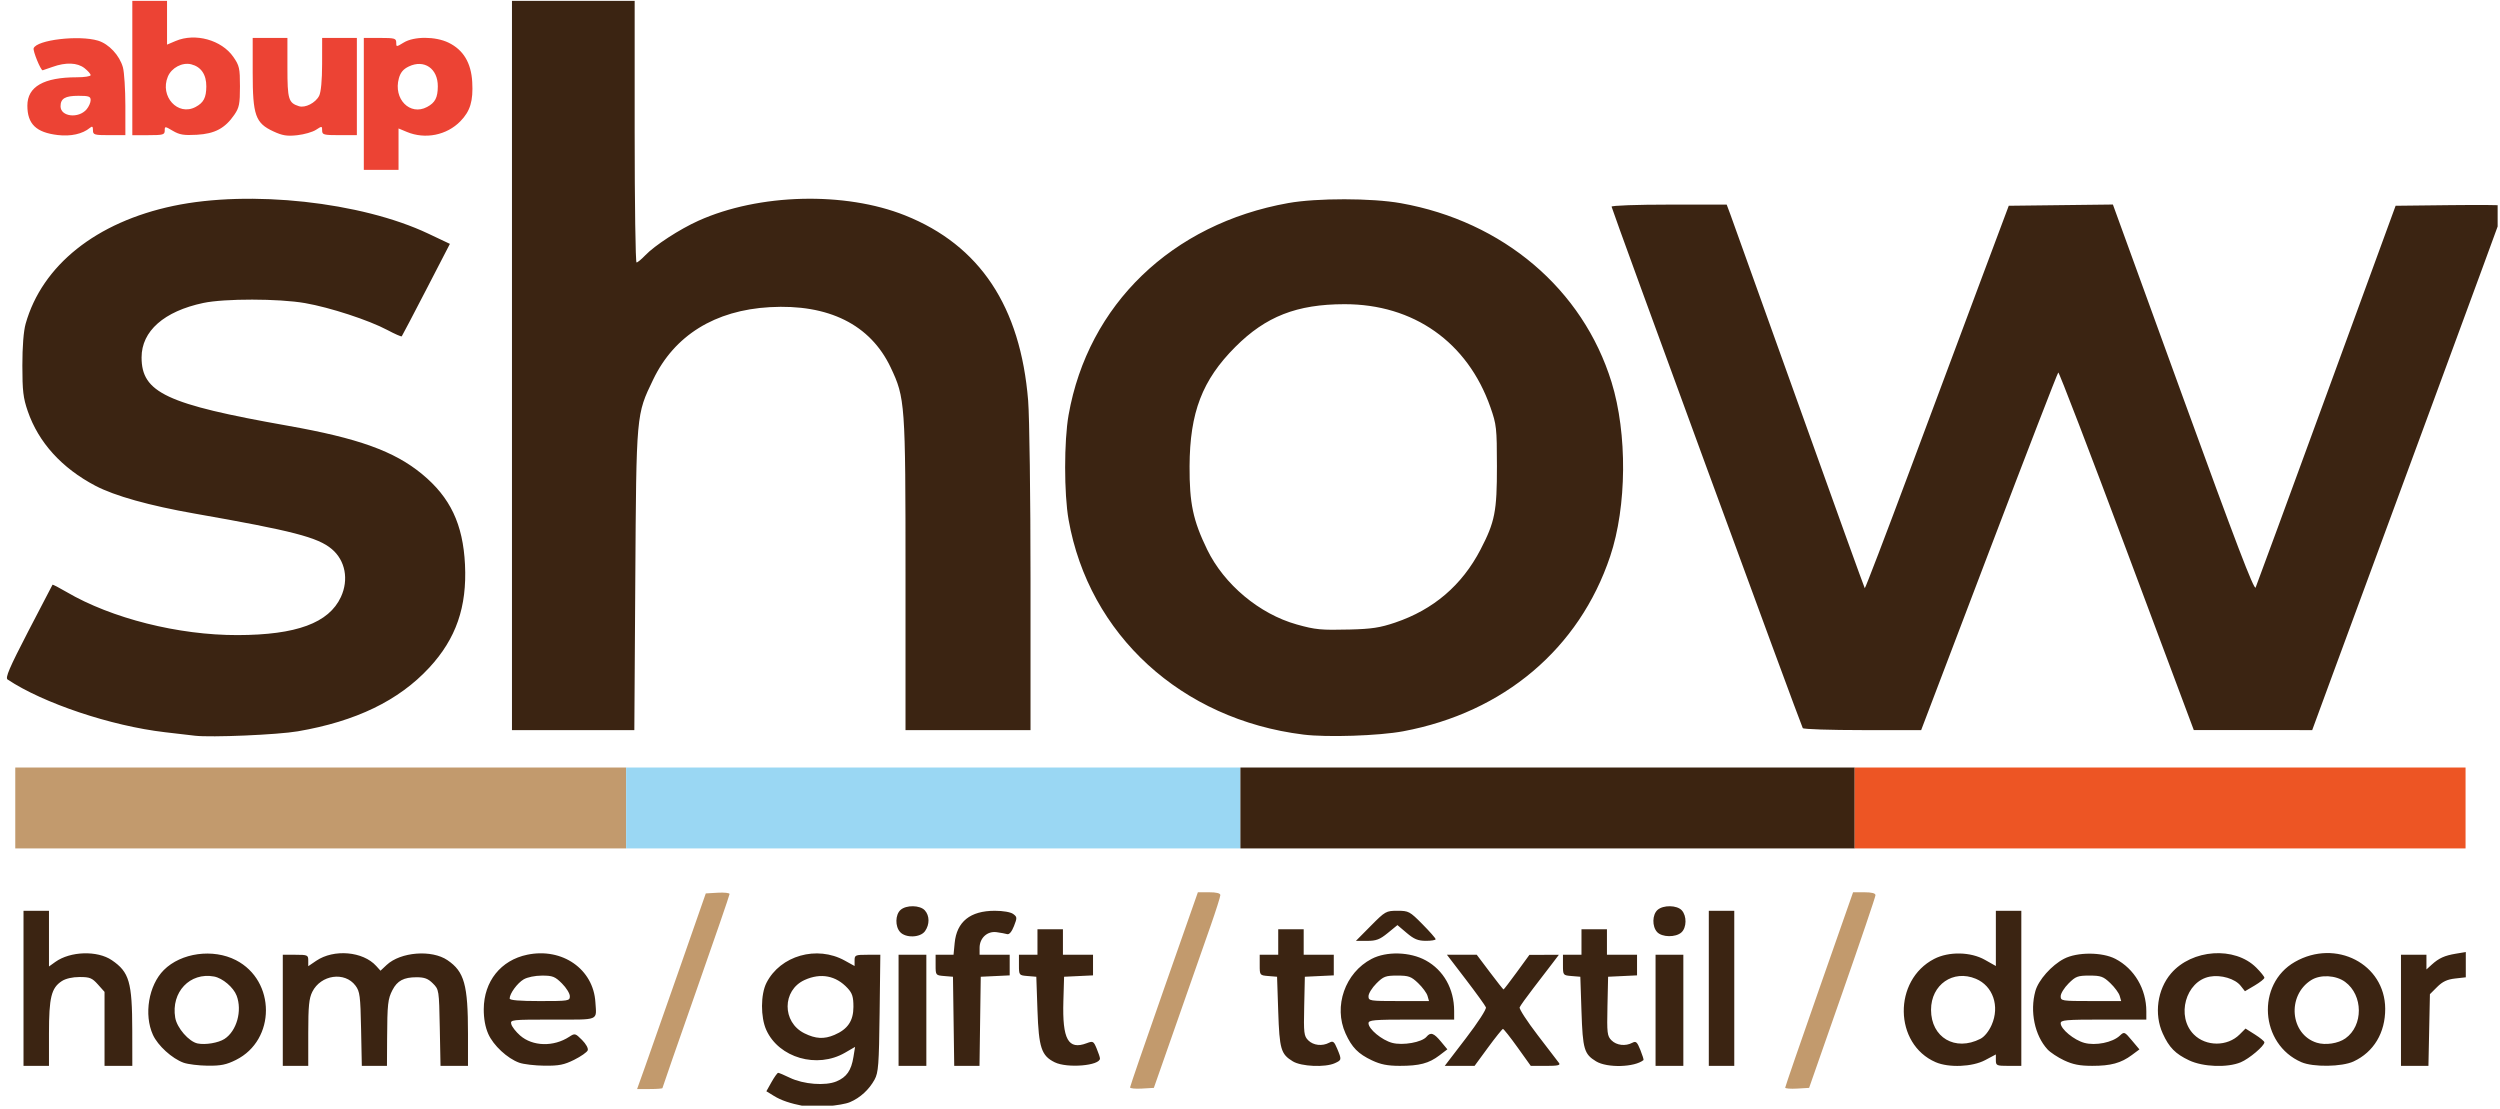
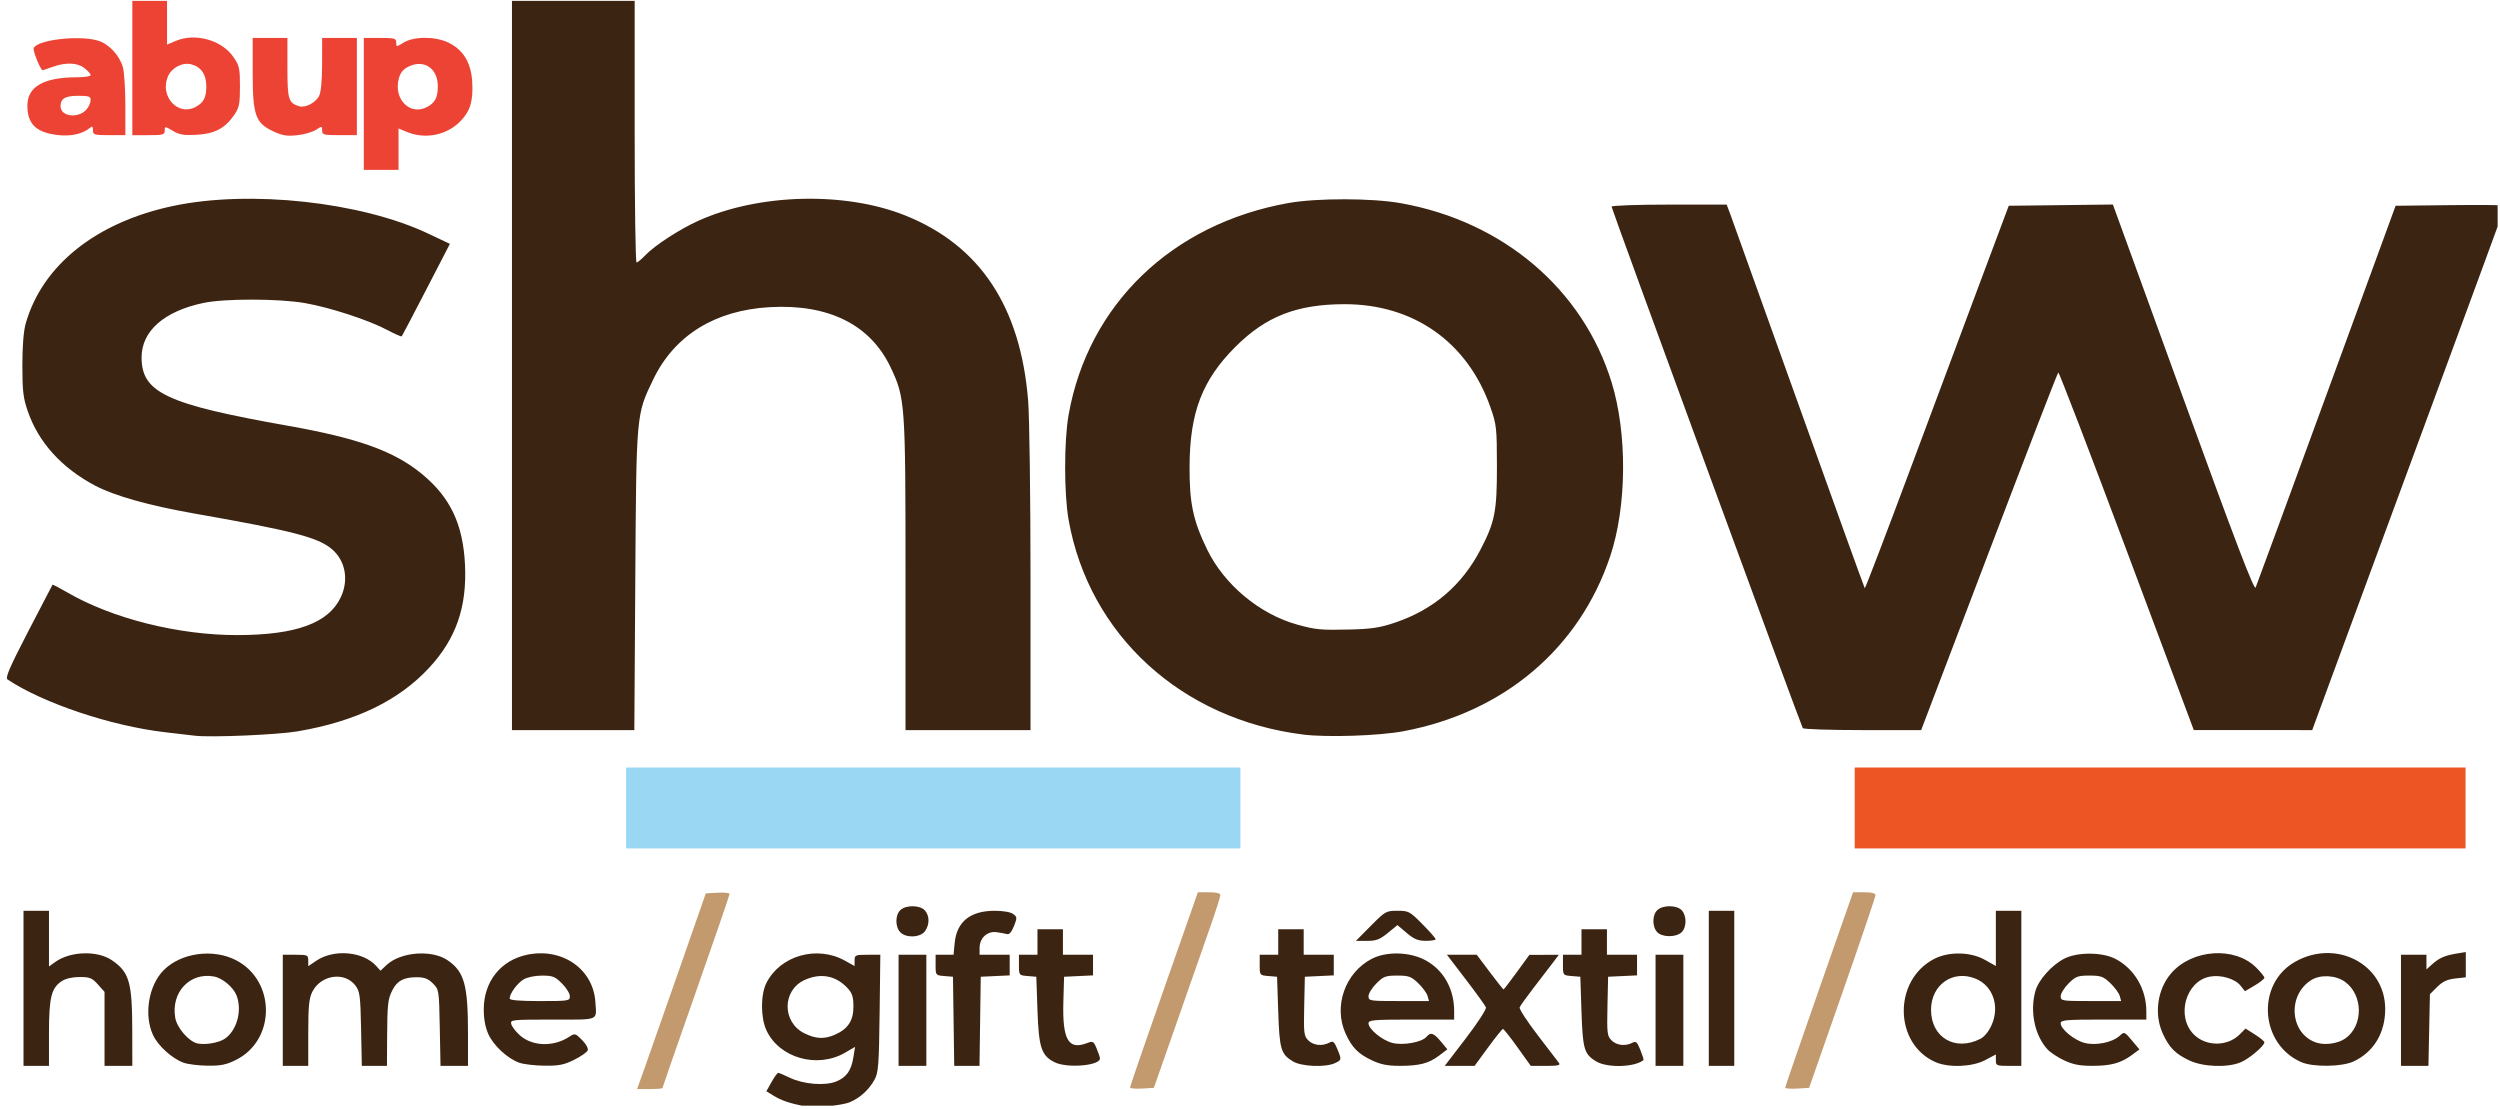
<svg xmlns="http://www.w3.org/2000/svg" xmlns:ns1="http://www.serif.com/" width="100%" height="100%" viewBox="0 0 381 169" version="1.1" xml:space="preserve" style="fill-rule:evenodd;clip-rule:evenodd;stroke-linejoin:round;stroke-miterlimit:2;">
  <rect id="Prancheta1" x="-0" y="0" width="380.64" height="168.501" style="fill:none;" />
  <clipPath id="_clip1">
    <rect id="Prancheta11" ns1:id="Prancheta1" x="-0" y="0" width="380.64" height="168.501" />
  </clipPath>
  <g clip-path="url(#_clip1)">
    <g transform="matrix(1,0,0,1,-80.358,-497.189)">
      <g id="Camada-1" ns1:id="Camada 1">
        <g>
          <g id="path1" transform="matrix(1.47,0,0,1.47,-165.009,-90.077)">
            <path d="M204.634,417.113L204.634,403.433L206.314,403.433C207.83,403.433 207.994,403.479 207.994,403.909C207.994,404.384 207.996,404.384 208.774,403.91C209.843,403.258 212.053,403.263 213.412,403.921C214.95,404.666 215.761,406.01 215.874,408.002C215.985,409.975 215.671,411.018 214.649,412.068C213.232,413.524 210.996,413.971 209.1,413.179L208.234,412.817L208.234,417.113L204.634,417.113ZM211.19,410.593C212.027,410.148 212.298,409.628 212.306,408.458C212.319,406.608 210.897,405.629 209.303,406.39C208.727,406.664 208.437,407.01 208.268,407.622C207.677,409.761 209.422,411.535 211.19,410.593ZM172.902,413.501C170.657,413.234 169.754,412.358 169.754,410.449C169.754,408.485 171.454,407.513 174.886,407.513C175.671,407.513 176.314,407.413 176.314,407.29C176.314,407.168 176.03,406.844 175.682,406.57C174.939,405.986 173.743,405.939 172.354,406.44C171.826,406.63 171.369,406.787 171.339,406.789C171.138,406.803 170.305,404.763 170.405,404.502C170.738,403.634 175.094,403.12 177.078,403.714C178.205,404.052 179.314,405.243 179.66,406.486C179.798,406.985 179.912,408.77 179.913,410.453L179.914,413.513L178.234,413.513C176.682,413.513 176.554,413.474 176.554,413.003C176.554,412.607 176.483,412.553 176.236,412.758C175.473,413.391 174.256,413.662 172.902,413.501L172.902,413.501ZM175.894,410.836C176.125,410.563 176.314,410.135 176.314,409.886C176.314,409.498 176.129,409.433 175.042,409.433C173.67,409.433 173.194,409.714 173.194,410.524C173.194,411.602 175.063,411.818 175.894,410.836ZM195.263,413.125C193.396,412.261 193.114,411.462 193.114,407.042L193.114,403.433L196.714,403.433L196.714,406.535C196.714,409.803 196.823,410.166 197.912,410.512C198.559,410.717 199.635,410.162 200.004,409.433C200.194,409.056 200.308,407.826 200.311,406.133L200.314,403.433L203.914,403.433L203.914,413.513L202.114,413.513C200.467,413.513 200.314,413.471 200.314,413.027C200.314,412.557 200.294,412.555 199.678,412.958C199.328,413.188 198.453,413.44 197.733,413.519C196.676,413.636 196.2,413.56 195.263,413.125L195.263,413.125ZM180.634,413.514L180.634,399.593L184.234,399.593L184.234,404.128L185.134,403.746C187.156,402.886 189.89,403.644 191.107,405.4C191.734,406.305 191.794,406.574 191.794,408.47C191.794,410.272 191.717,410.66 191.216,411.392C190.249,412.802 189.192,413.368 187.326,413.473C185.984,413.549 185.53,413.475 184.839,413.067C184.008,412.577 183.994,412.577 183.994,413.042C183.994,413.466 183.824,413.514 182.314,413.514L180.634,413.514ZM187.19,410.593C188.027,410.148 188.298,409.628 188.306,408.458C188.315,407.235 187.761,406.424 186.743,406.168C185.816,405.936 184.703,406.521 184.318,407.443C183.462,409.492 185.356,411.57 187.19,410.593Z" style="fill:rgb(236,67,52);fill-rule:nonzero;" />
          </g>
          <g id="path11" ns1:id="path1" transform="matrix(1.47,0,0,1.47,-165.009,-91.824)">
            <path d="M250.234,515.359C248.82,515.08 247.904,514.768 247.161,514.311L246.368,513.824L246.905,512.868C247.201,512.343 247.51,511.913 247.593,511.913C247.676,511.913 248.221,512.143 248.804,512.425C250.214,513.106 252.483,513.283 253.636,512.801C254.691,512.36 255.17,511.671 255.396,510.268L255.565,509.223L254.519,509.829C251.628,511.505 247.674,510.364 246.362,507.475C245.76,506.151 245.769,503.778 246.38,502.58C247.823,499.752 251.605,498.677 254.494,500.275L255.514,500.839L255.514,500.256C255.514,499.708 255.595,499.673 256.849,499.673L258.184,499.673L258.109,505.733C258.043,511.082 257.982,511.888 257.591,512.606C257.019,513.654 256.096,514.502 255.036,514.952C254.164,515.322 251.285,515.566 250.234,515.359L250.234,515.359ZM253.422,507.983C254.803,507.395 255.394,506.522 255.394,505.073C255.394,504.039 255.278,503.665 254.794,503.141C253.584,501.83 252.008,501.528 250.336,502.287C247.993,503.351 247.98,506.662 250.314,507.817C251.481,508.395 252.348,508.441 253.422,507.983L253.422,507.983ZM169.354,503.153L169.354,495.113L171.994,495.113L171.994,500.887L172.654,500.414C174.21,499.301 177.011,499.215 178.509,500.235C180.322,501.469 180.62,502.497 180.628,507.533L180.634,511.193L177.754,511.193L177.754,503.52L177.066,502.75C176.465,502.077 176.226,501.98 175.174,501.98C174.427,501.98 173.725,502.141 173.322,502.405C172.234,503.118 171.994,504.097 171.994,507.825L171.994,511.193L169.354,511.193L169.354,503.153ZM185.947,510.864C184.751,510.431 183.278,509.091 182.771,507.975C181.816,505.873 182.327,502.832 183.9,501.257C185.688,499.466 189.006,499.012 191.376,500.233C195.522,502.368 195.523,508.51 191.379,510.575C190.382,511.072 189.809,511.189 188.447,511.174C187.516,511.163 186.391,511.025 185.947,510.864ZM190.186,508.402C191.454,507.584 192.046,505.482 191.449,503.912C191.122,503.051 189.996,502.095 189.115,501.929C186.611,501.46 184.634,503.55 185.081,506.195C185.261,507.258 186.5,508.684 187.404,508.869C188.211,509.034 189.554,508.808 190.186,508.402ZM196.234,505.433L196.234,499.673L197.554,499.673C198.798,499.673 198.874,499.707 198.874,500.265L198.874,500.858L199.699,500.298C201.529,499.057 204.546,499.316 205.92,500.835L206.364,501.326L206.999,500.731C208.447,499.376 211.676,499.122 213.309,500.235C215.058,501.425 215.434,502.776 215.434,507.865L215.434,511.193L212.586,511.193L212.51,507.237C212.435,503.318 212.428,503.276 211.794,502.643C211.296,502.145 210.922,502.004 210.103,502.004C208.778,502.004 208.106,502.361 207.605,503.329C207.126,504.256 207.069,504.77 207.049,508.373L207.034,511.193L204.427,511.193L204.351,507.369C204.282,503.93 204.224,503.478 203.771,502.873C202.659,501.386 200.18,501.741 199.294,503.513C198.954,504.194 198.875,504.997 198.874,507.773L198.874,511.193L196.234,511.193L196.234,505.433ZM220.747,510.864C219.51,510.417 218.064,509.072 217.536,507.878C217.223,507.169 217.064,506.292 217.069,505.305C217.086,502.426 218.839,500.236 221.582,499.667C225.212,498.913 228.436,501.163 228.643,504.593C228.761,506.549 229.146,506.393 224.217,506.393C219.918,506.393 219.802,506.407 219.924,506.872C219.993,507.136 220.403,507.662 220.835,508.041C222.133,509.181 224.311,509.239 225.934,508.175C226.514,507.796 226.559,507.807 227.258,508.506C227.674,508.922 227.925,509.379 227.847,509.58C227.774,509.773 227.143,510.214 226.446,510.561C225.399,511.083 224.867,511.189 223.367,511.174C222.37,511.163 221.191,511.025 220.747,510.864L220.747,510.864ZM225.994,503.969C225.994,503.691 225.627,503.097 225.178,502.649C224.459,501.93 224.213,501.833 223.115,501.833C222.392,501.833 221.589,501.997 221.204,502.225C220.547,502.613 219.754,503.699 219.754,504.21C219.754,504.387 220.772,504.473 222.874,504.473C225.884,504.473 225.994,504.456 225.994,503.969L225.994,503.969ZM260.074,511.193L260.074,499.673L262.954,499.673L262.954,511.193L260.074,511.193ZM265.779,506.573L265.714,501.953L264.814,501.878C263.92,501.804 263.914,501.796 263.914,500.738L263.914,499.672L265.773,499.672L265.89,498.455C266.103,496.241 267.506,495.113 270.048,495.113C270.902,495.113 271.688,495.248 271.952,495.442C272.373,495.749 272.379,495.832 272.037,496.702C271.806,497.291 271.547,497.596 271.333,497.534C271.146,497.48 270.654,497.388 270.238,497.331C269.275,497.197 268.474,497.934 268.474,498.952L268.474,499.672L271.594,499.672L271.594,501.81L268.594,501.952L268.529,506.572L268.464,511.192L265.844,511.192L265.779,506.573ZM276.262,510.82C274.884,510.14 274.608,509.306 274.474,505.433L274.354,501.953L273.454,501.878C272.56,501.804 272.554,501.796 272.554,500.738L272.554,499.672L274.474,499.672L274.474,497.032L277.114,497.032L277.114,499.672L280.234,499.672L280.234,501.81L277.234,501.952L277.16,504.472C277.043,508.449 277.66,509.566 279.574,508.843C280.233,508.595 280.289,508.624 280.612,509.399C280.8,509.849 280.954,510.311 280.954,510.426C280.954,511.174 277.556,511.459 276.262,510.82L276.262,510.82ZM300.949,510.724C299.709,509.968 299.565,509.477 299.434,505.552L299.314,501.952L298.414,501.878C297.521,501.804 297.514,501.796 297.514,500.738L297.514,499.672L299.434,499.672L299.434,497.032L302.074,497.032L302.074,499.672L305.194,499.672L305.194,501.809L302.194,501.952L302.127,505.005C302.065,507.803 302.101,508.099 302.547,508.545C303.076,509.074 303.997,509.176 304.724,508.787C305.119,508.576 305.234,508.664 305.549,509.416C306.025,510.556 306.02,510.587 305.303,510.914C304.303,511.369 301.831,511.262 300.949,510.724L300.949,510.724ZM309.154,510.622C307.724,509.947 307.072,509.284 306.414,507.832C305.141,505.023 306.362,501.534 309.12,500.099C310.664,499.295 313.094,499.363 314.724,500.254C316.579,501.269 317.669,503.205 317.673,505.492L317.674,506.392L313.234,506.392C309.325,506.392 308.794,506.438 308.794,506.776C308.794,507.374 310.175,508.518 311.245,508.806C312.347,509.103 314.332,508.75 314.812,508.171C315.23,507.668 315.561,507.779 316.302,508.672L316.97,509.476L316.147,510.104C315.061,510.932 314.073,511.193 312.036,511.19C310.772,511.188 310.056,511.047 309.154,510.622L309.154,510.622ZM314.912,503.932C314.827,503.635 314.389,503.041 313.939,502.612C313.215,501.922 312.966,501.832 311.774,501.832C310.561,501.832 310.344,501.914 309.61,502.648C309.161,503.097 308.794,503.691 308.794,503.968C308.794,504.455 308.904,504.472 311.93,504.472L315.066,504.472L314.912,503.932ZM318.895,508.323C320.131,506.711 321.038,505.309 320.967,505.123C320.897,504.941 319.959,503.64 318.882,502.232L316.925,499.672L320.016,499.672L321.371,501.472C322.116,502.462 322.756,503.272 322.793,503.272C322.83,503.272 323.448,502.465 324.167,501.479L325.474,499.686L328.531,499.674L327.849,500.574C327.474,501.069 326.584,502.23 325.871,503.154C325.159,504.078 324.525,504.966 324.463,505.126C324.4,505.286 325.242,506.582 326.334,508.006C327.425,509.43 328.42,510.729 328.545,510.894C328.722,511.127 328.419,511.194 327.196,511.194L325.619,511.194L324.245,509.274C323.489,508.218 322.808,507.358 322.732,507.362C322.656,507.368 321.963,508.231 321.191,509.282L319.789,511.194L316.696,511.194L318.895,508.323ZM332.389,510.724C331.149,509.968 331.005,509.477 330.874,505.552L330.754,501.952L329.854,501.878C328.961,501.804 328.954,501.796 328.954,500.738L328.954,499.672L330.874,499.672L330.874,497.032L333.514,497.032L333.514,499.672L336.634,499.672L336.634,501.809L333.634,501.952L333.567,505.005C333.505,507.803 333.541,508.099 333.987,508.545C334.511,509.069 335.436,509.177 336.146,508.797C336.52,508.596 336.644,508.708 336.98,509.547C337.197,510.089 337.343,510.558 337.304,510.59C336.385,511.345 333.535,511.423 332.389,510.724L332.389,510.724ZM338.554,511.192L338.554,499.672L341.434,499.672L341.434,511.192L338.554,511.192ZM344.074,511.192L344.074,495.112L346.714,495.112L346.714,511.192L344.074,511.192ZM367.594,510.81C363.258,508.932 363.163,502.312 367.44,500.102C368.953,499.32 371.214,499.36 372.694,500.196L373.834,500.839L373.834,495.112L376.474,495.112L376.474,511.192L375.154,511.192C373.91,511.192 373.834,511.158 373.834,510.599L373.834,510.006L372.718,510.599C371.397,511.302 368.961,511.402 367.594,510.81L367.594,510.81ZM372.235,508.386C372.65,508.174 373.105,507.612 373.398,506.948C374.256,505.01 373.535,502.904 371.761,502.163C369.406,501.179 367.114,502.766 367.114,505.381C367.114,508.254 369.619,509.724 372.235,508.386ZM380.914,510.622C380.254,510.311 379.478,509.799 379.189,509.484C377.861,508.038 377.344,505.551 377.931,503.435C378.248,502.295 379.609,500.76 380.898,500.09C382.267,499.377 384.85,499.382 386.228,500.098C388.195,501.121 389.434,503.224 389.434,505.538L389.434,506.392L384.994,506.392C381.085,506.392 380.554,506.438 380.554,506.775C380.554,507.375 381.937,508.518 383.013,508.808C384.176,509.121 385.926,508.768 386.674,508.069C387.146,507.629 387.167,507.637 387.936,508.553L388.718,509.484L387.936,510.065C386.807,510.904 385.75,511.192 383.818,511.189C382.531,511.188 381.821,511.049 380.914,510.621L380.914,510.622ZM386.672,503.932C386.587,503.635 386.149,503.041 385.699,502.612C384.975,501.922 384.726,501.832 383.534,501.832C382.321,501.832 382.104,501.914 381.37,502.648C380.921,503.097 380.554,503.691 380.554,503.968C380.554,504.455 380.664,504.472 383.69,504.472L386.826,504.472L386.672,503.932ZM393.874,510.622C392.444,509.947 391.792,509.284 391.134,507.832C390.223,505.822 390.576,503.268 391.993,501.612C394.16,499.08 398.602,498.776 400.832,501.007C401.295,501.47 401.674,501.942 401.674,502.056C401.674,502.17 401.22,502.532 400.666,502.859L399.658,503.454L399.213,502.889C398.639,502.159 397.173,501.723 396.021,501.939C393.506,502.411 392.494,506.071 394.362,507.939C395.622,509.198 397.843,509.198 399.104,507.937L399.718,507.323L400.696,507.941C401.234,508.281 401.674,508.644 401.674,508.748C401.674,509.123 400.097,510.455 399.222,510.82C397.837,511.398 395.321,511.304 393.874,510.622ZM405.514,510.81C401.209,508.949 400.801,502.717 404.834,500.414C409.08,497.989 414.172,500.625 414.199,505.262C414.213,507.756 413.008,509.765 410.914,510.736C409.705,511.297 406.734,511.338 405.514,510.81L405.514,510.81ZM410.074,508.343C411.944,507.02 411.926,503.864 410.041,502.483C409.088,501.784 407.484,501.699 406.532,502.297C403.98,503.899 404.338,507.933 407.108,508.793C408.008,509.073 409.325,508.873 410.074,508.343L410.074,508.343ZM415.834,505.432L415.834,499.672L418.474,499.672L418.474,501.196L419.014,500.704C419.764,500.022 420.349,499.755 421.534,499.559L422.554,499.39L422.554,502.01L421.445,502.135C420.624,502.228 420.141,502.455 419.585,503.01L418.834,503.76L418.68,511.192L415.834,511.192L415.834,505.432ZM309.034,496.673C310.531,495.162 310.619,495.113 311.795,495.113C312.955,495.113 313.07,495.174 314.382,496.5C315.136,497.262 315.754,497.964 315.754,498.06C315.754,498.155 315.295,498.231 314.734,498.229C313.926,498.226 313.514,498.056 312.754,497.411L311.794,496.597L310.794,497.415C309.964,498.093 309.596,498.233 308.641,498.233L307.488,498.233L309.034,496.673ZM260.231,497.314C259.704,496.731 259.726,495.525 260.273,495.03C260.866,494.493 262.295,494.517 262.797,495.071C263.296,495.623 263.306,496.526 262.82,497.219C262.34,497.905 260.817,497.961 260.231,497.314L260.231,497.314ZM338.711,497.314C338.184,496.731 338.206,495.525 338.753,495.03C339.346,494.493 340.775,494.517 341.277,495.071C341.804,495.654 341.782,496.86 341.235,497.355C340.642,497.892 339.213,497.869 338.711,497.314L338.711,497.314Z" style="fill:rgb(59,36,18);fill-rule:nonzero;" />
          </g>
          <g id="path12" ns1:id="path1" transform="matrix(1.47,0,0,1.47,-165.009,-91.471)">
            <path d="M233.804,511.013C234.264,509.726 235.866,505.163 237.364,500.873L240.087,493.073L241.32,493C241.999,492.96 242.554,493.02 242.554,493.133C242.554,493.246 240.988,497.798 239.074,503.248C237.16,508.698 235.594,513.201 235.594,513.255C235.594,513.308 235.003,513.353 234.281,513.353L232.967,513.353L233.804,511.013ZM284.074,513.186C284.074,513.08 285.656,508.485 287.589,502.973L291.104,492.953L292.269,492.953C293.031,492.953 293.434,493.055 293.434,493.248C293.434,493.41 292.98,494.841 292.426,496.428C291.872,498.014 290.321,502.445 288.979,506.273L286.541,513.233L285.307,513.305C284.629,513.345 284.074,513.291 284.074,513.186ZM351.994,513.208C351.994,513.115 353.577,508.52 355.513,502.996L359.031,492.953L360.193,492.953C360.969,492.953 361.354,493.054 361.354,493.257C361.354,493.424 359.806,497.987 357.913,503.397L354.473,513.233L353.233,513.306C352.552,513.346 351.994,513.303 351.994,513.208Z" style="fill:rgb(194,154,109);fill-rule:nonzero;" />
          </g>
          <g id="path13" ns1:id="path1" transform="matrix(1.47,0,0,1.47,-165.009,-91.488)">
            <path d="M187.114,476.733C186.652,476.679 185.259,476.516 184.019,476.372C178.426,475.72 171.399,473.366 167.704,470.907C167.442,470.733 167.882,469.706 169.841,465.92C171.197,463.298 172.331,461.121 172.36,461.083C172.39,461.044 173.049,461.384 173.824,461.839C178.487,464.571 185.422,466.318 191.554,466.303C197.649,466.289 201.011,465.047 202.259,462.353C203.095,460.546 202.717,458.564 201.31,457.38C199.866,456.165 197.266,455.492 187.114,453.709C182.402,452.881 178.808,451.874 176.803,450.82C173.323,448.99 170.912,446.333 169.796,443.096C169.322,441.721 169.236,440.995 169.235,438.353C169.234,436.392 169.36,434.787 169.572,434.033C171.284,427.963 176.891,423.489 184.896,421.805C192.839,420.134 204.359,421.388 211.316,424.682L213.559,425.743L211.105,430.488C209.755,433.097 208.613,435.276 208.567,435.328C208.521,435.381 207.85,435.087 207.076,434.674C205.158,433.652 201.124,432.333 198.543,431.884C195.814,431.409 190.202,431.401 187.994,431.869C183.924,432.732 181.594,434.787 181.594,437.513C181.594,441.163 184.172,442.37 196.714,444.591C204.069,445.894 207.788,447.231 210.671,449.609C213.6,452.024 214.918,454.804 215.124,458.993C215.339,463.385 214.197,466.678 211.42,469.678C208.258,473.094 203.826,475.241 197.794,476.278C195.698,476.638 188.813,476.932 187.114,476.734L187.114,476.733ZM302.037,476.616C289.396,475.049 279.81,466.276 277.7,454.342C277.224,451.65 277.224,446.176 277.7,443.484C279.724,432.037 288.399,423.67 300.482,421.511C303.44,420.983 309.145,420.99 312.145,421.526C322.754,423.419 331.011,430.432 333.992,440.082C335.639,445.416 335.58,452.967 333.85,458.133C330.645,467.705 322.819,474.322 312.394,476.274C309.879,476.744 304.502,476.923 302.037,476.617L302.037,476.616ZM311.554,465.007C315.531,463.662 318.481,461.14 320.406,457.439C321.899,454.567 322.114,453.475 322.108,448.793C322.102,444.816 322.067,444.491 321.431,442.675C319.068,435.934 313.47,431.984 306.296,431.997C301.359,432.005 298.147,433.263 294.988,436.425C291.556,439.86 290.269,443.215 290.243,448.793C290.226,452.636 290.599,454.411 292.066,457.433C293.825,461.055 297.483,464.114 301.354,465.2C303.304,465.746 303.846,465.798 306.874,465.724C309.12,465.669 309.992,465.535 311.554,465.007ZM219.994,438.353L219.994,400.553L232.714,400.553L232.714,414.113C232.714,421.571 232.802,427.673 232.909,427.673C233.016,427.673 233.421,427.34 233.809,426.933C234.796,425.899 237.371,424.225 239.335,423.341C245.597,420.524 254.513,420.297 260.757,422.795C268.505,425.894 272.716,432.235 273.508,441.995C273.643,443.66 273.754,452.027 273.754,460.587L273.754,476.153L260.794,476.153L260.794,460.094C260.794,442.232 260.757,441.719 259.248,438.54C257.146,434.115 252.819,431.961 246.721,432.305C241.041,432.626 236.836,435.232 234.642,439.793C232.867,443.481 232.89,443.223 232.779,460.613L232.68,476.153L219.994,476.153L219.994,438.353ZM353.816,475.947C353.607,475.61 333.994,422.118 333.994,421.886C333.994,421.767 336.636,421.673 339.961,421.673L345.929,421.673L346.31,422.693C346.52,423.254 349.722,432.182 353.425,442.534C357.127,452.886 360.196,461.394 360.243,461.442C360.29,461.489 362.414,455.935 364.963,449.1C367.512,442.265 370.851,433.325 372.384,429.233L375.171,421.793L385.968,421.664L393.266,441.747C398.696,456.686 400.616,461.712 400.765,461.371C400.875,461.119 404.185,452.111 408.121,441.353L415.278,421.793L420.956,421.728C424.079,421.693 426.634,421.717 426.634,421.782C426.634,421.847 423.116,431.434 418.815,443.086C414.515,454.739 410.014,466.946 408.814,470.213L406.631,476.153L394.354,476.148L387.403,457.567C383.581,447.348 380.387,439.028 380.306,439.078C380.225,439.128 376.994,447.49 373.125,457.661L366.09,476.153L360.016,476.153C356.676,476.153 353.885,476.06 353.816,475.948L353.816,475.947Z" style="fill:rgb(59,36,18);fill-rule:nonzero;" />
          </g>
          <g transform="matrix(1,0,0,1,0,250.731)">
-             <rect x="82.685" y="363.428" width="93.093" height="12.33" style="fill:rgb(194,154,109);" />
-           </g>
+             </g>
          <g transform="matrix(1,0,0,1,93.618,250.731)">
            <rect x="82.161" y="363.428" width="93.618" height="12.33" style="fill:rgb(154,215,243);" />
          </g>
          <g transform="matrix(1,0,0,1,187.236,250.731)">
-             <rect x="82.161" y="363.428" width="93.618" height="12.33" style="fill:rgb(60,36,17);" />
-           </g>
+             </g>
          <g transform="matrix(1,0,0,1,280.855,250.731)">
            <rect x="82.161" y="363.428" width="93.093" height="12.33" style="fill:rgb(237,85,36);" />
          </g>
        </g>
      </g>
    </g>
  </g>
</svg>